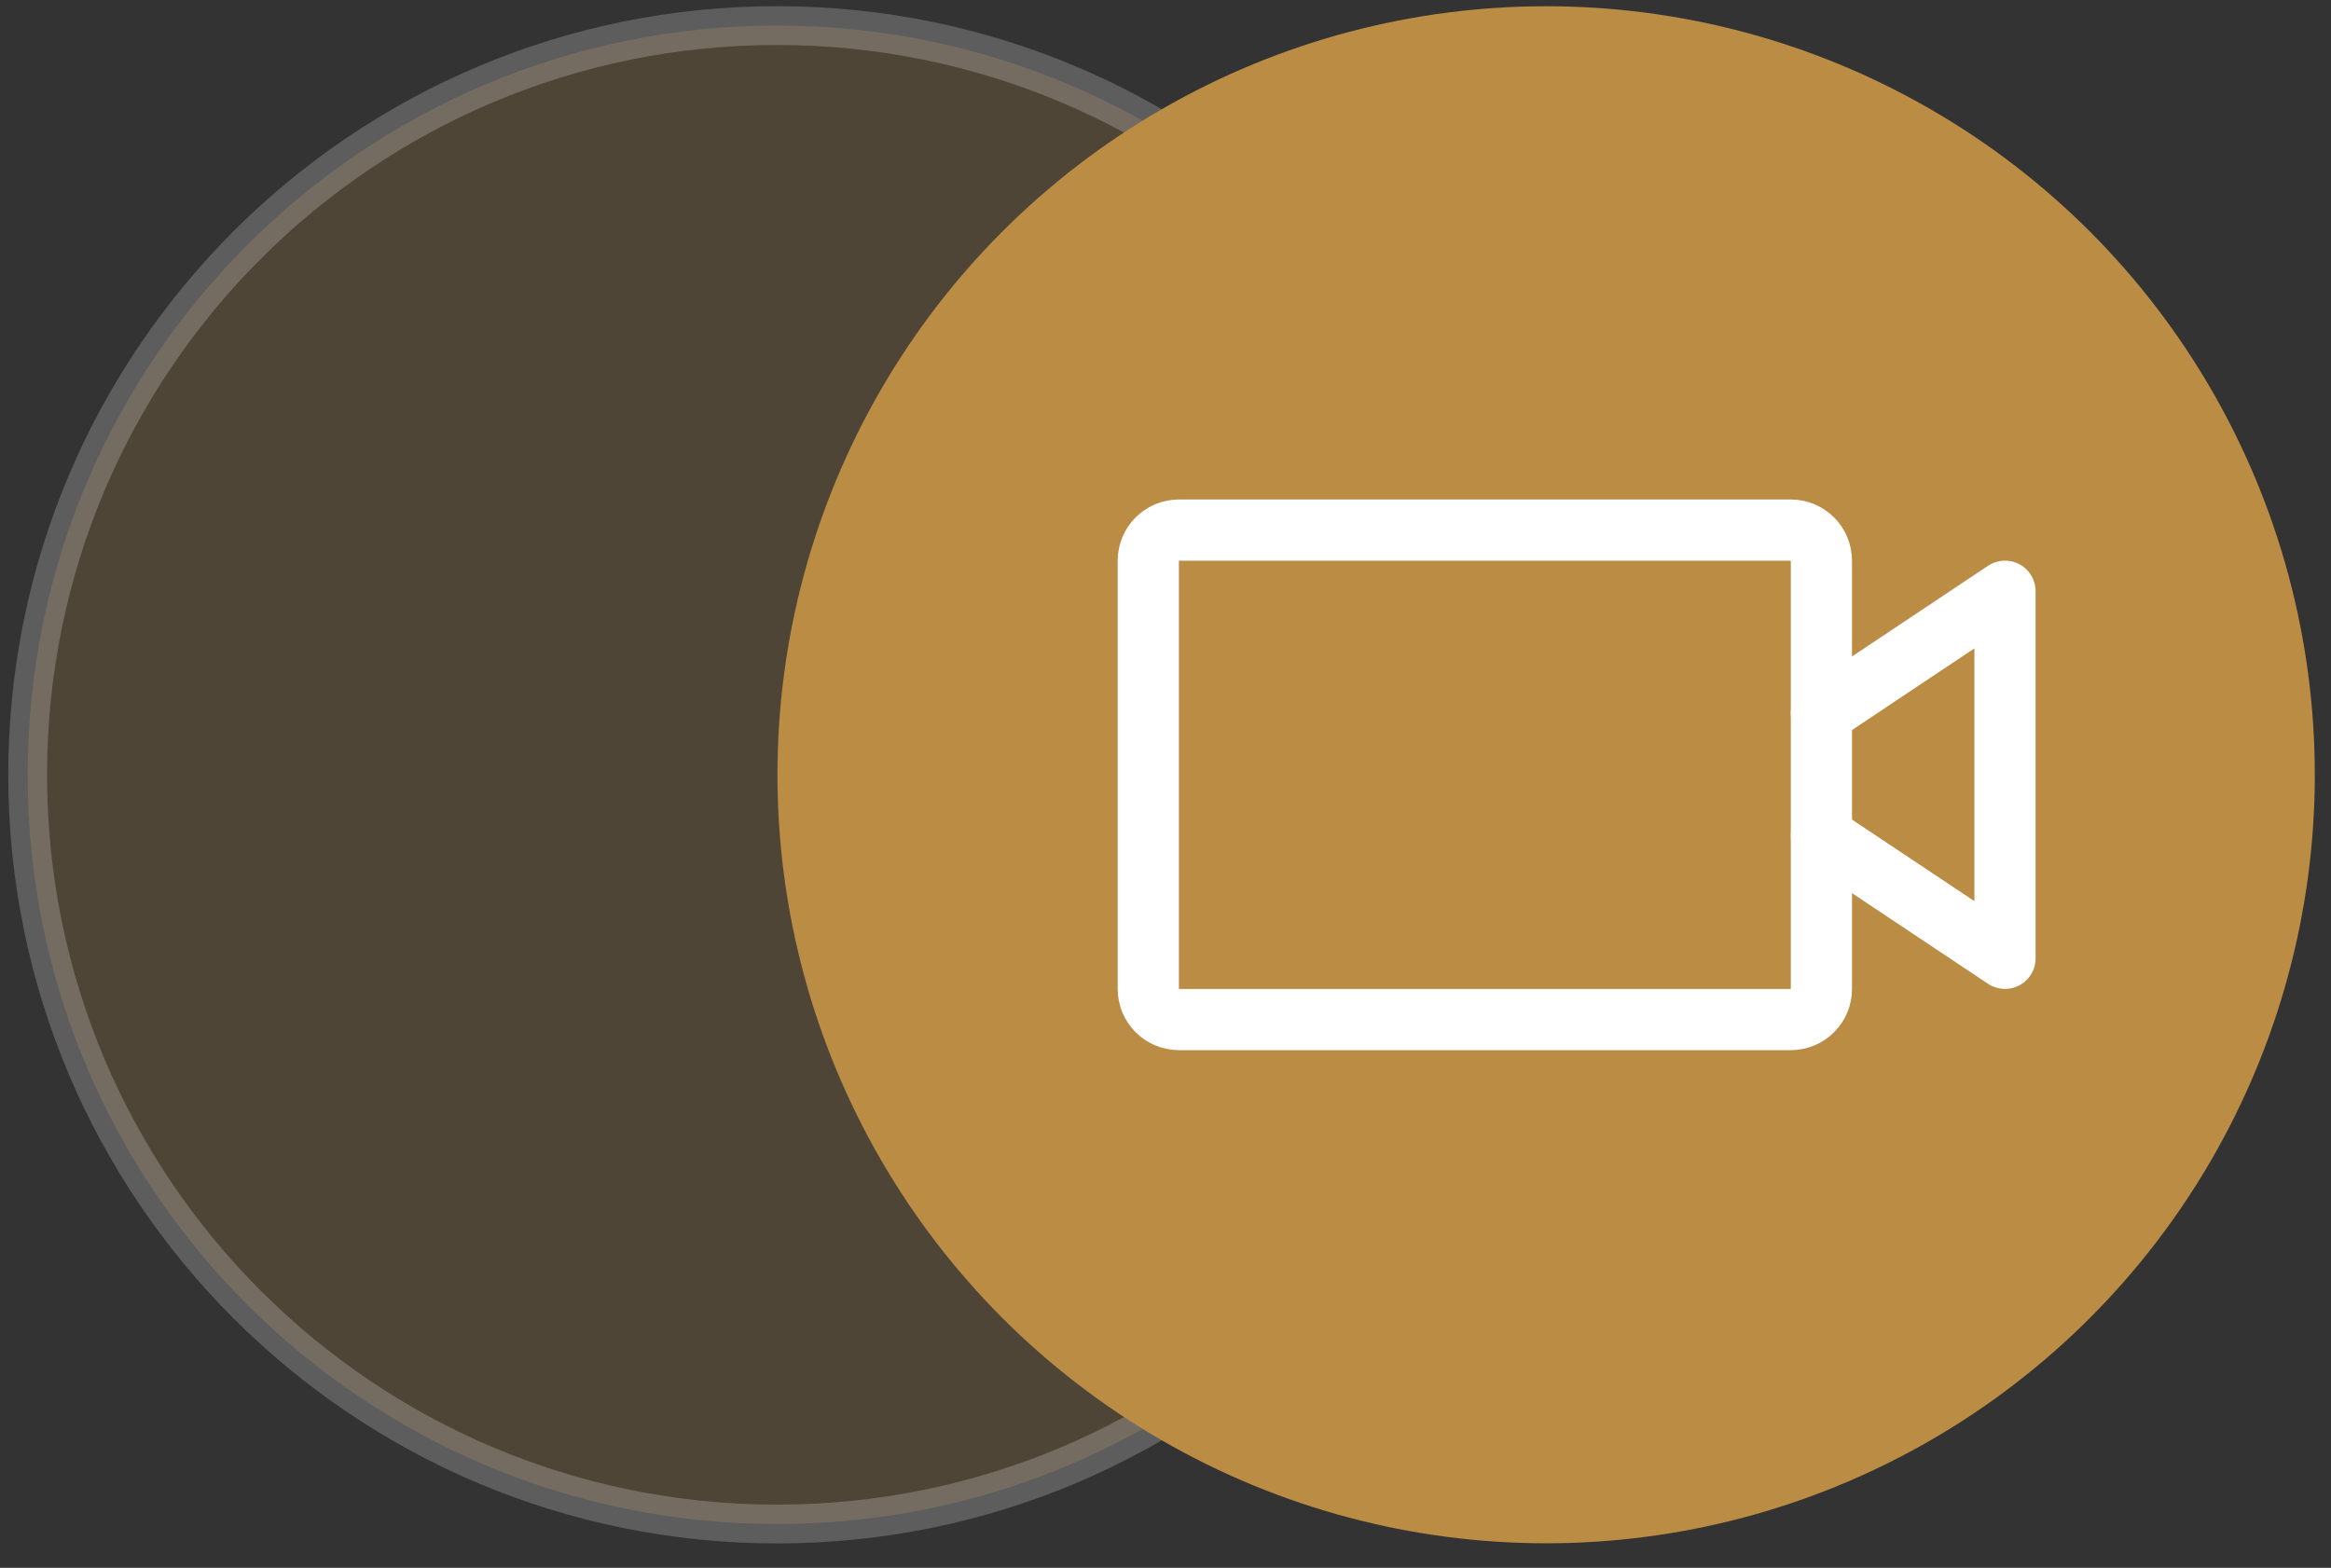
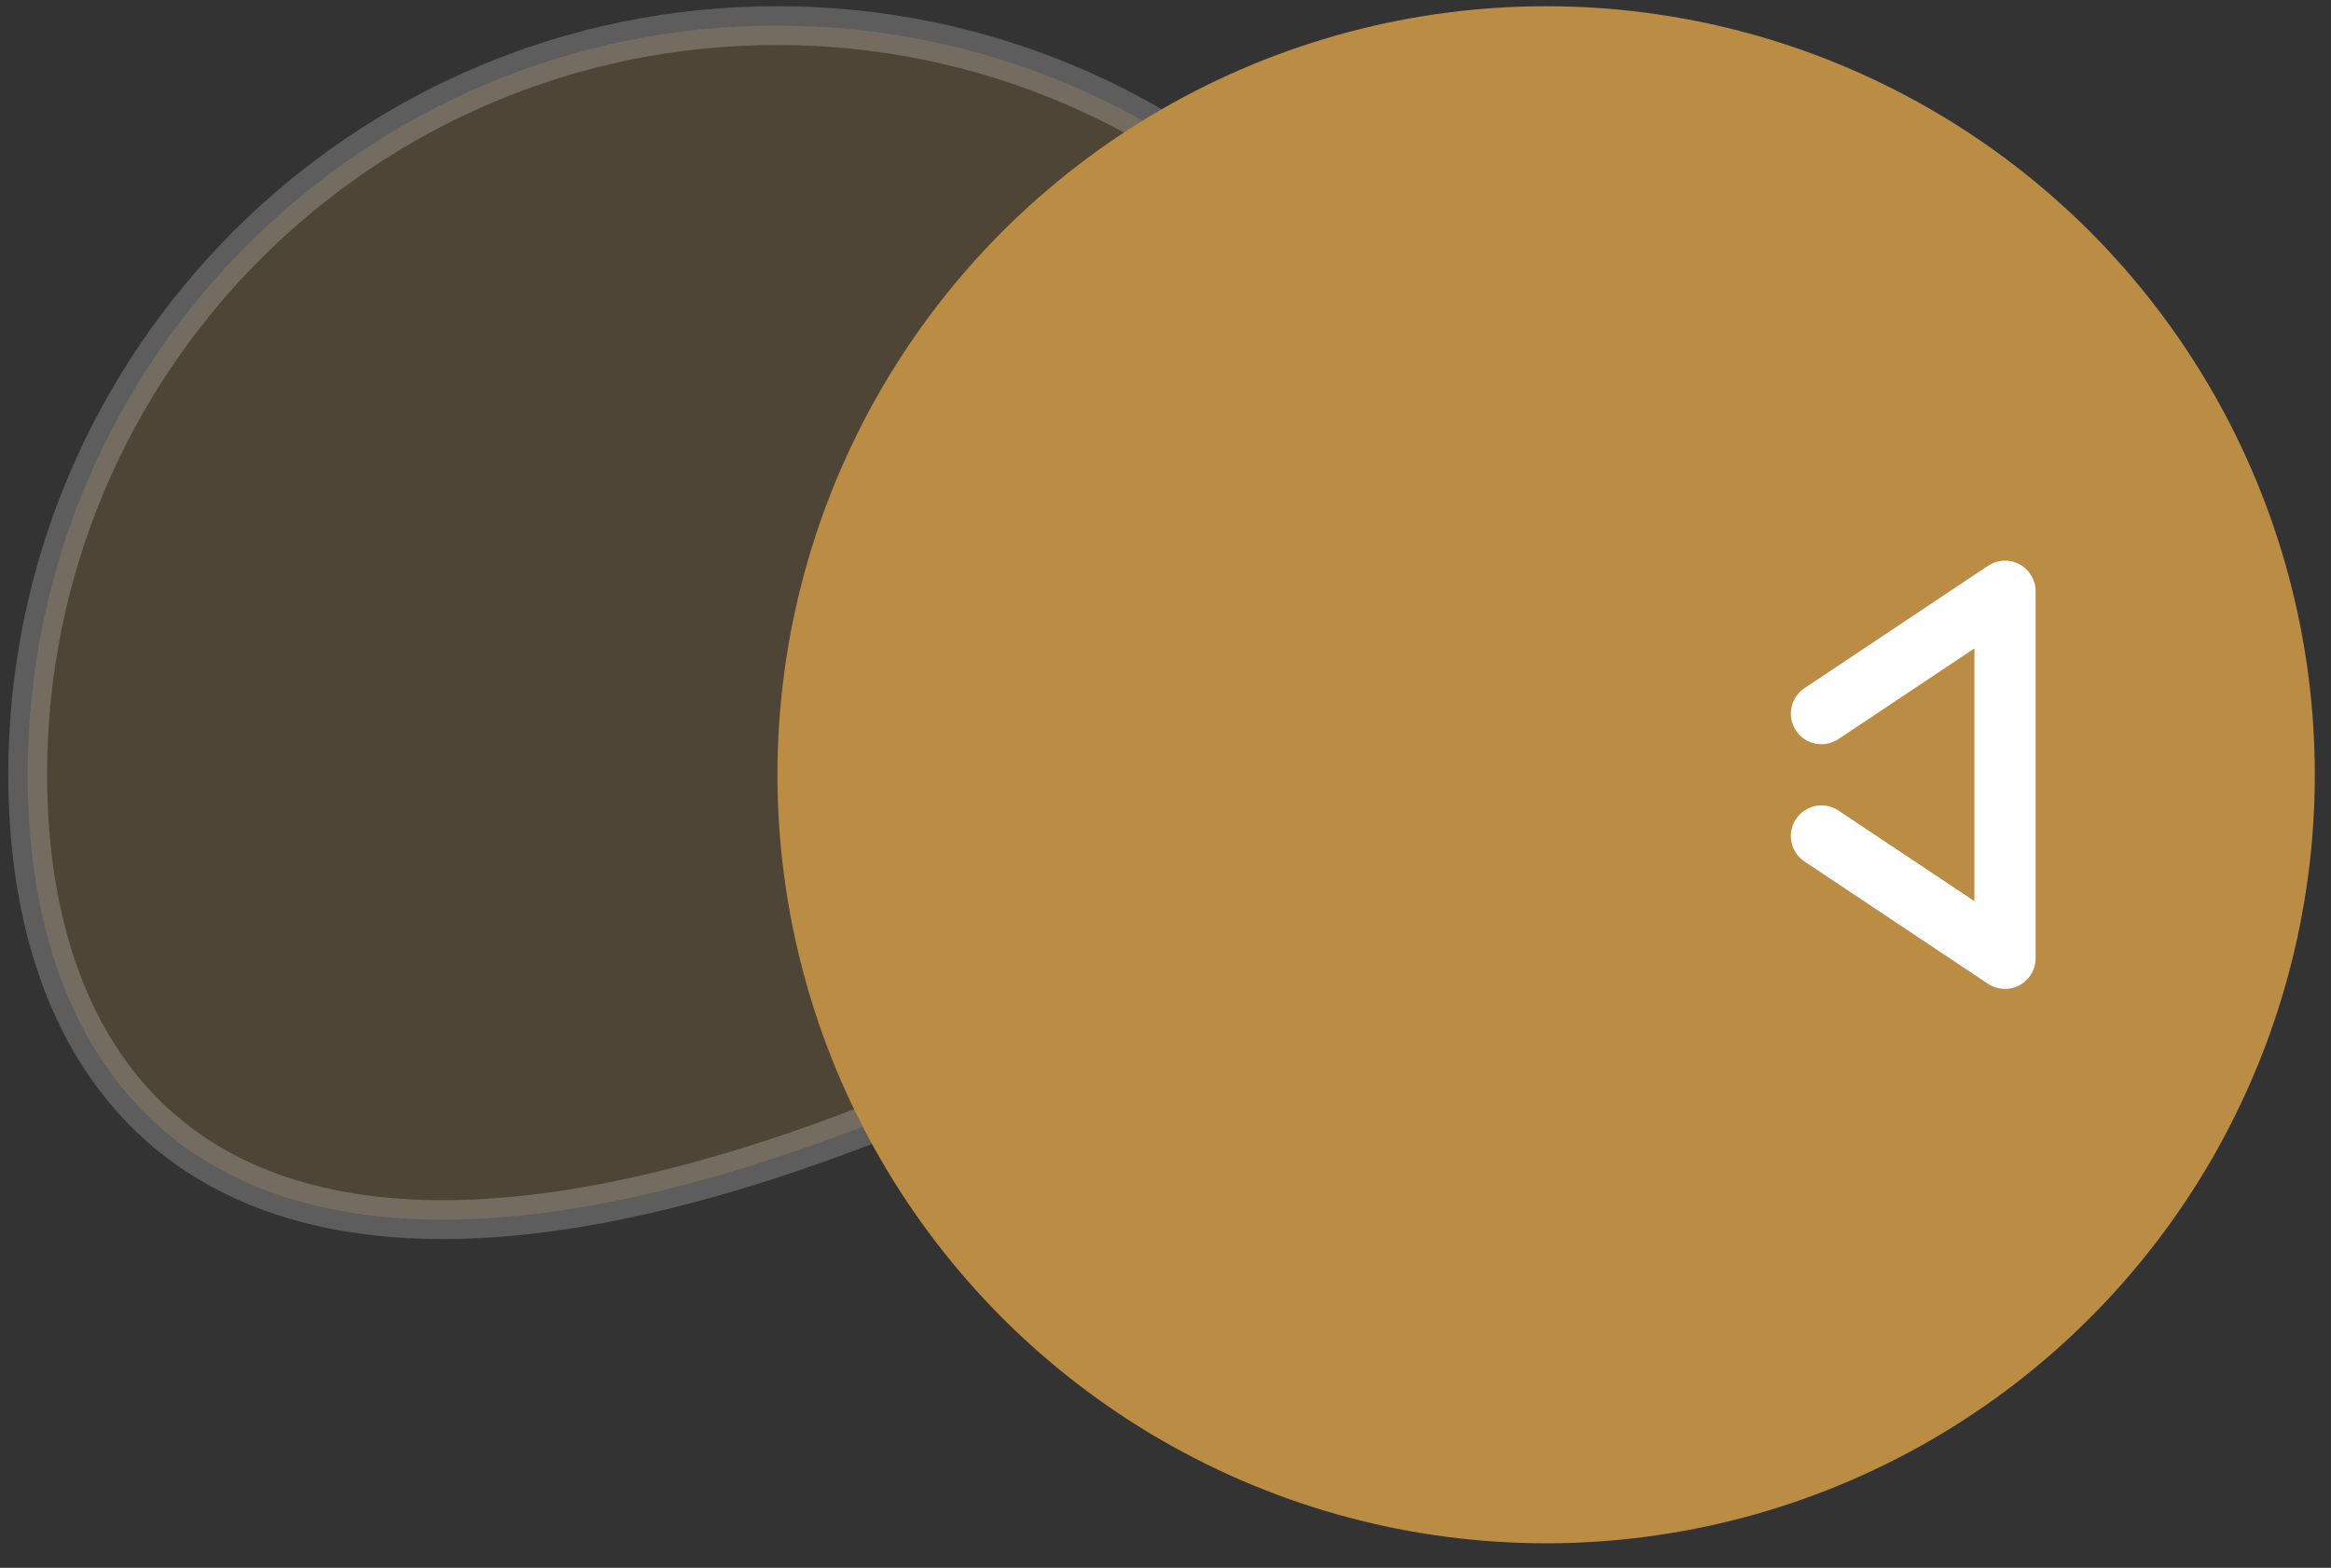
<svg xmlns="http://www.w3.org/2000/svg" width="55" height="37" viewBox="0 0 55 37" fill="none">
  <rect x="0" y="0" width="55" height="37" fill="#333333" stroke="none" />
-   <path opacity="0.21" d="M18.334 0.604C28.099 0.604 36.015 8.521 36.015 18.285C36.015 28.05 28.099 35.966 18.334 35.966C8.569 35.966 0.653 28.05 0.653 18.285C0.653 8.521 8.569 0.604 18.334 0.604Z" fill="#BA8C44" stroke="white" stroke-width="0.916" />
+   <path opacity="0.21" d="M18.334 0.604C28.099 0.604 36.015 8.521 36.015 18.285C8.569 35.966 0.653 28.05 0.653 18.285C0.653 8.521 8.569 0.604 18.334 0.604Z" fill="#BA8C44" stroke="white" stroke-width="0.916" />
  <ellipse cx="36.481" cy="18.284" rx="18.137" ry="18.137" fill="#BA8C44" />
  <g clip-path="url(#clip0_17282_738)">
-     <path d="M42.254 12.51H27.816C27.417 12.51 27.094 12.833 27.094 13.232V23.339C27.094 23.737 27.417 24.061 27.816 24.061H42.254C42.653 24.061 42.976 23.737 42.976 23.339V13.232C42.976 12.833 42.653 12.51 42.254 12.51Z" stroke="white" stroke-width="1.444" stroke-linecap="round" stroke-linejoin="round" />
    <path d="M42.977 16.841L47.308 13.953V22.616L42.977 19.729" stroke="white" stroke-width="1.444" stroke-linecap="round" stroke-linejoin="round" />
  </g>
  <defs>
    <clipPath id="clip0_17282_738">
      <rect width="23.102" height="23.102" fill="white" transform="translate(24.93 6.734)" />
    </clipPath>
  </defs>
</svg>